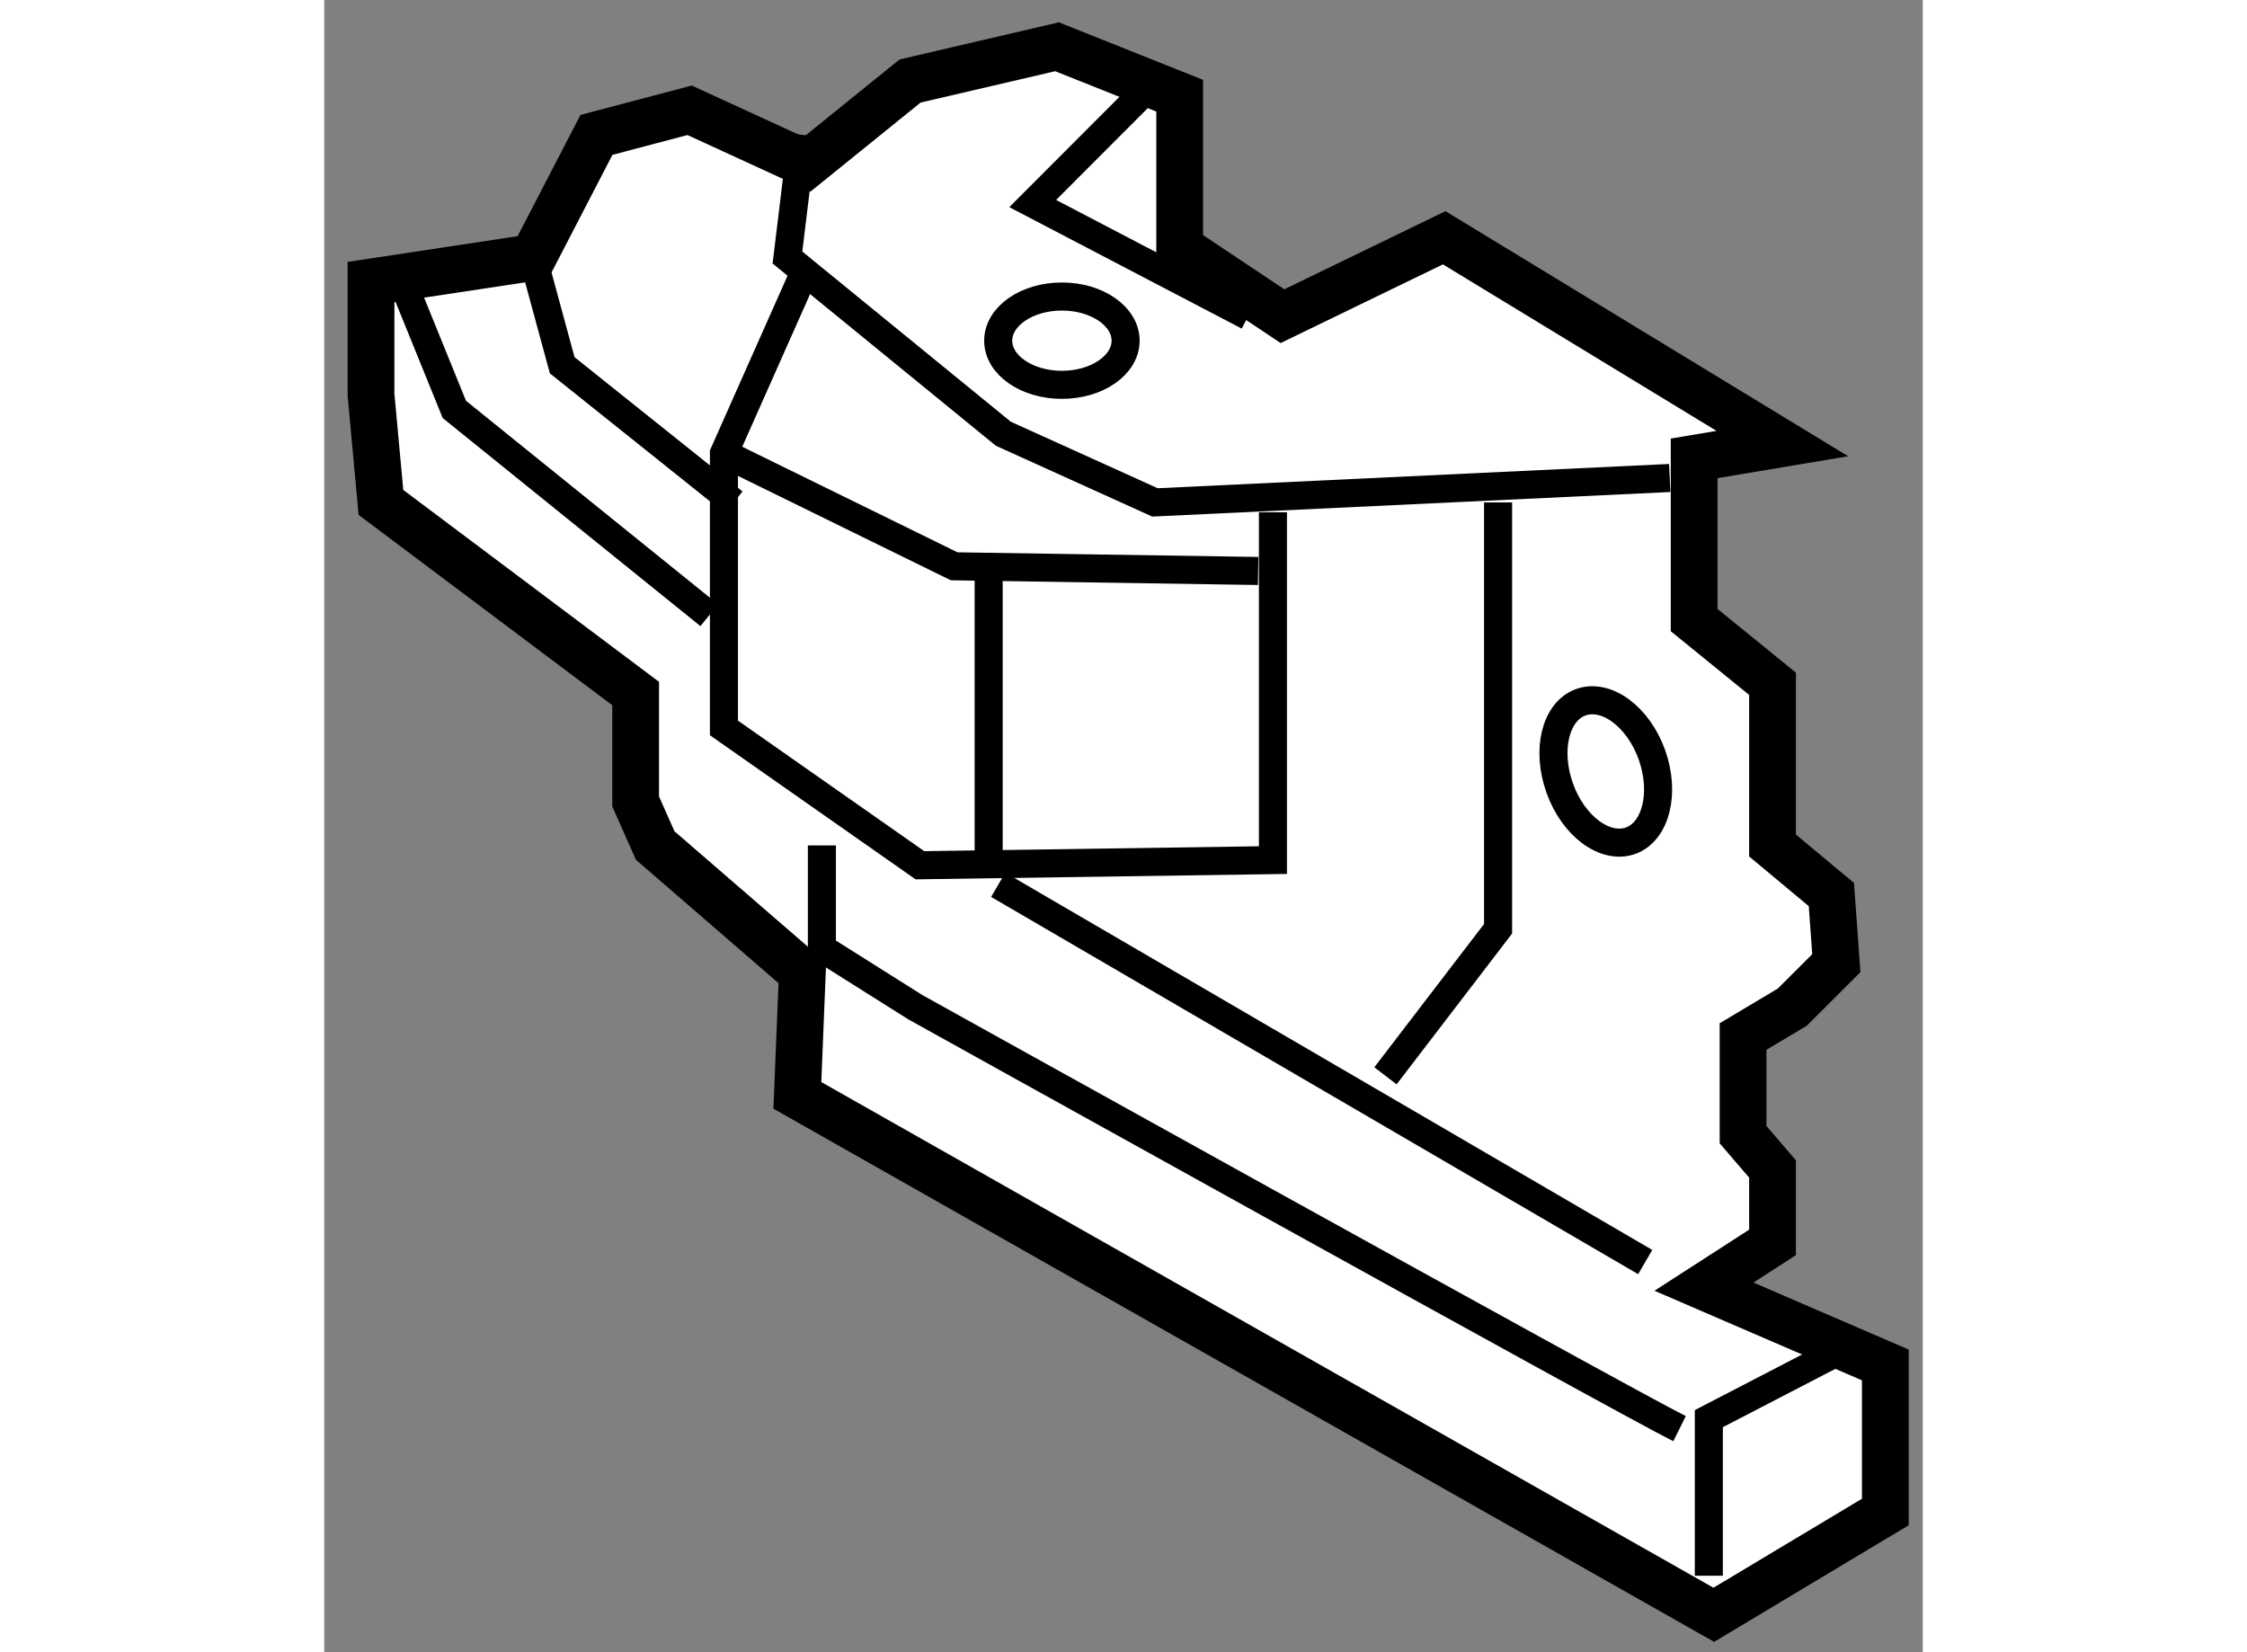
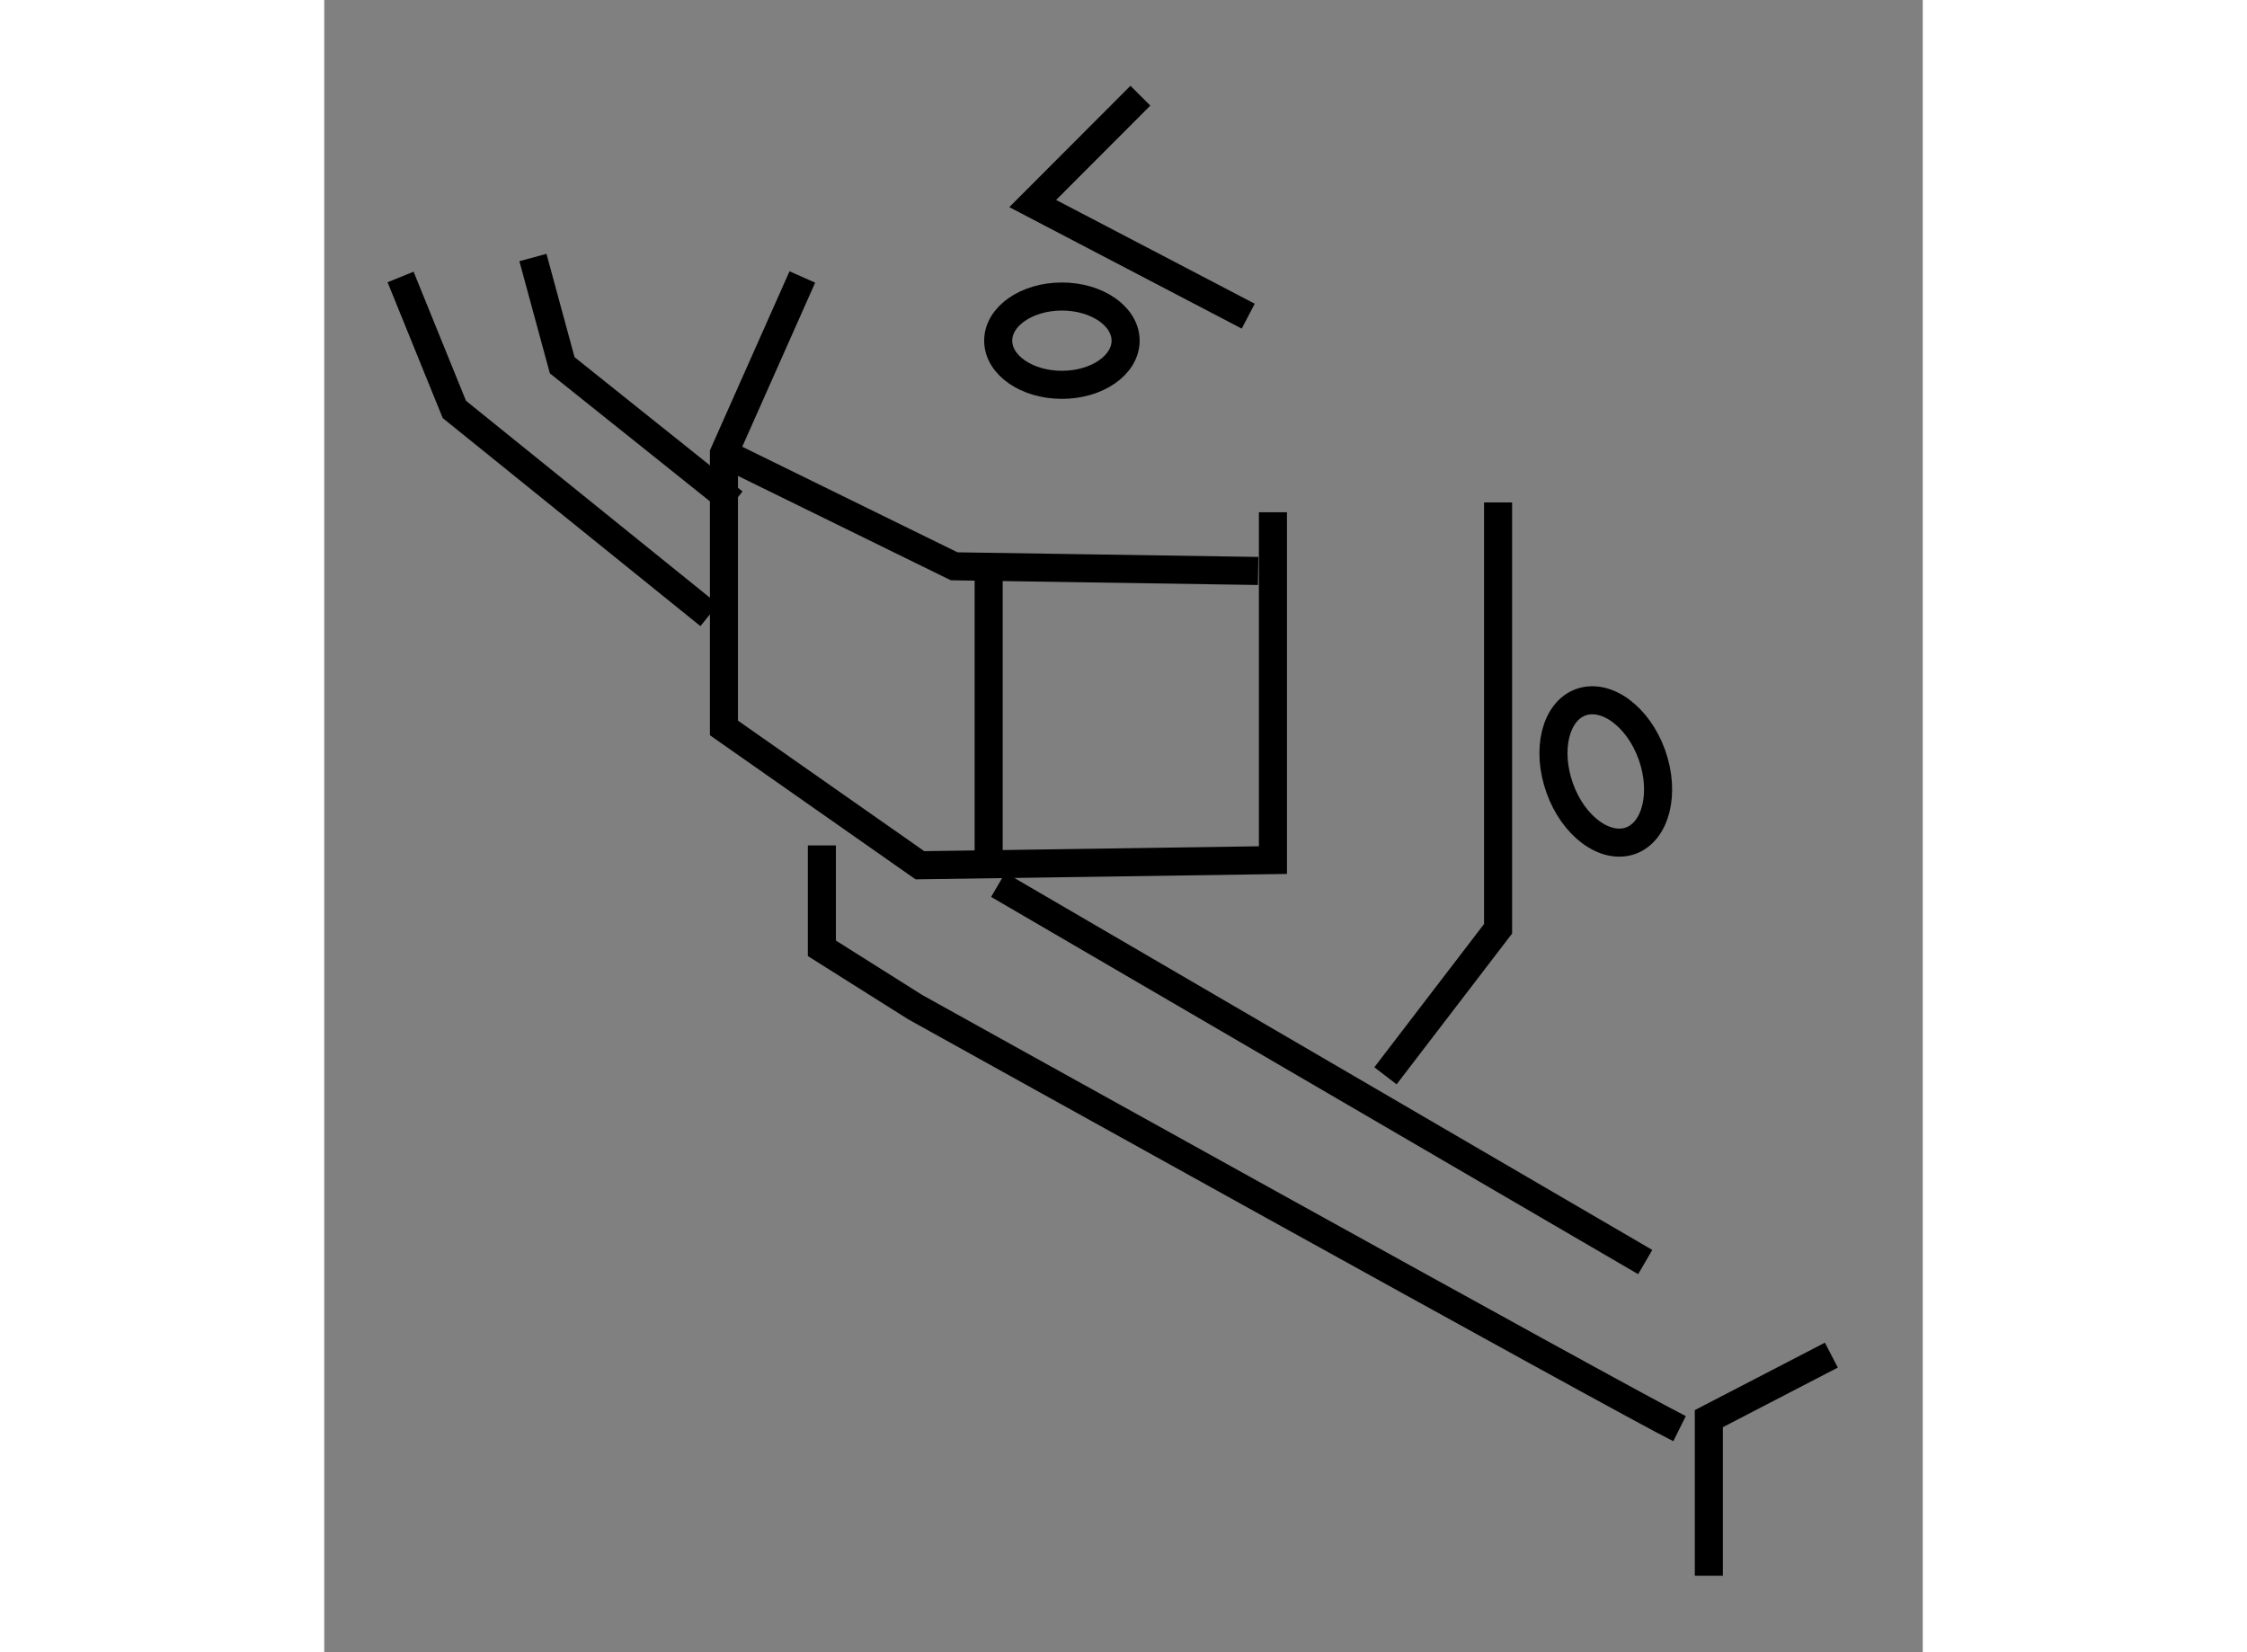
<svg xmlns="http://www.w3.org/2000/svg" version="1.1" x="0px" y="0px" width="244.8px" height="180px" viewBox="148.822 110.759 17.089 17.663" enable-background="new 0 0 244.8 180" xml:space="preserve">
  <rect x="148.822" y="110.759" width="17.089" height="17.663" fill="#808080" stroke="none" />
  <g>
-     <polygon fill="#FFFFFF" stroke="#000000" stroke-width="0.5" points="163.467,115.659 163.467,117.388 164.305,118.069      164.305,119.798 164.934,120.322 164.987,121.056 164.516,121.526 163.99,121.84 163.99,122.889 164.305,123.256 164.305,124.041      163.572,124.514 165.511,125.351 165.511,126.923 163.677,128.022 153.88,122.469 153.933,121.159 152.36,119.798      152.151,119.327 152.151,118.173 149.428,116.13 149.322,114.978 149.322,113.774 151.053,113.512 151.732,112.201      152.728,111.938 153.984,112.515 155.085,111.625 156.656,111.259 157.967,111.782 157.967,113.406 159.066,114.139      160.795,113.301 164.41,115.501   " />
-     <polyline fill="none" stroke="#000000" stroke-width="0.3" points="163.206,115.869 157.703,116.13 156.082,115.396      153.774,113.512 153.933,112.201   " />
    <line fill="none" stroke="#000000" stroke-width="0.3" x1="162.944" y1="124.251" x2="156.027" y2="120.218" />
    <polyline fill="none" stroke="#000000" stroke-width="0.3" points="158.964,116.235 158.964,119.954 155.19,120.009      153.095,118.541 153.095,115.606 153.933,113.72   " />
    <polyline fill="none" stroke="#000000" stroke-width="0.3" points="158.806,116.863 155.556,116.813 153.095,115.606   " />
    <polyline fill="none" stroke="#000000" stroke-width="0.3" points="151.053,113.512 151.366,114.664 153.2,116.13   " />
    <polyline fill="none" stroke="#000000" stroke-width="0.3" points="152.938,117.336 150.213,115.136 149.638,113.72   " />
    <polyline fill="none" stroke="#000000" stroke-width="0.3" points="164.934,125.246 163.624,125.925 163.624,127.604   " />
    <path fill="none" stroke="#000000" stroke-width="0.3" d="M163.311,126.032c-0.628-0.313-8.171-4.506-8.171-4.506l-0.998-0.629     v-1.1" />
    <polyline fill="none" stroke="#000000" stroke-width="0.3" points="161.371,116.13 161.371,120.688 160.167,122.26   " />
    <line fill="none" stroke="#000000" stroke-width="0.3" x1="155.925" y1="116.76" x2="155.925" y2="120.062" />
    <polyline fill="none" stroke="#000000" stroke-width="0.3" points="157.547,111.782 156.396,112.935 158.7,114.139   " />
    <ellipse fill="none" stroke="#000000" stroke-width="0.3" cx="156.708" cy="114.401" rx="0.681" ry="0.472" />
-     <path fill="none" stroke="#000000" stroke-width="0.3" d="M162.03,119.184c0.144,0.405,0.483,0.659,0.757,0.563     c0.271-0.098,0.374-0.508,0.229-0.918c-0.146-0.408-0.486-0.66-0.76-0.563C161.986,118.363,161.883,118.773,162.03,119.184z" />
+     <path fill="none" stroke="#000000" stroke-width="0.3" d="M162.03,119.184c0.144,0.405,0.483,0.659,0.757,0.563     c0.271-0.098,0.374-0.508,0.229-0.918c-0.146-0.408-0.486-0.66-0.76-0.563C161.986,118.363,161.883,118.773,162.03,119.184" />
  </g>
</svg>